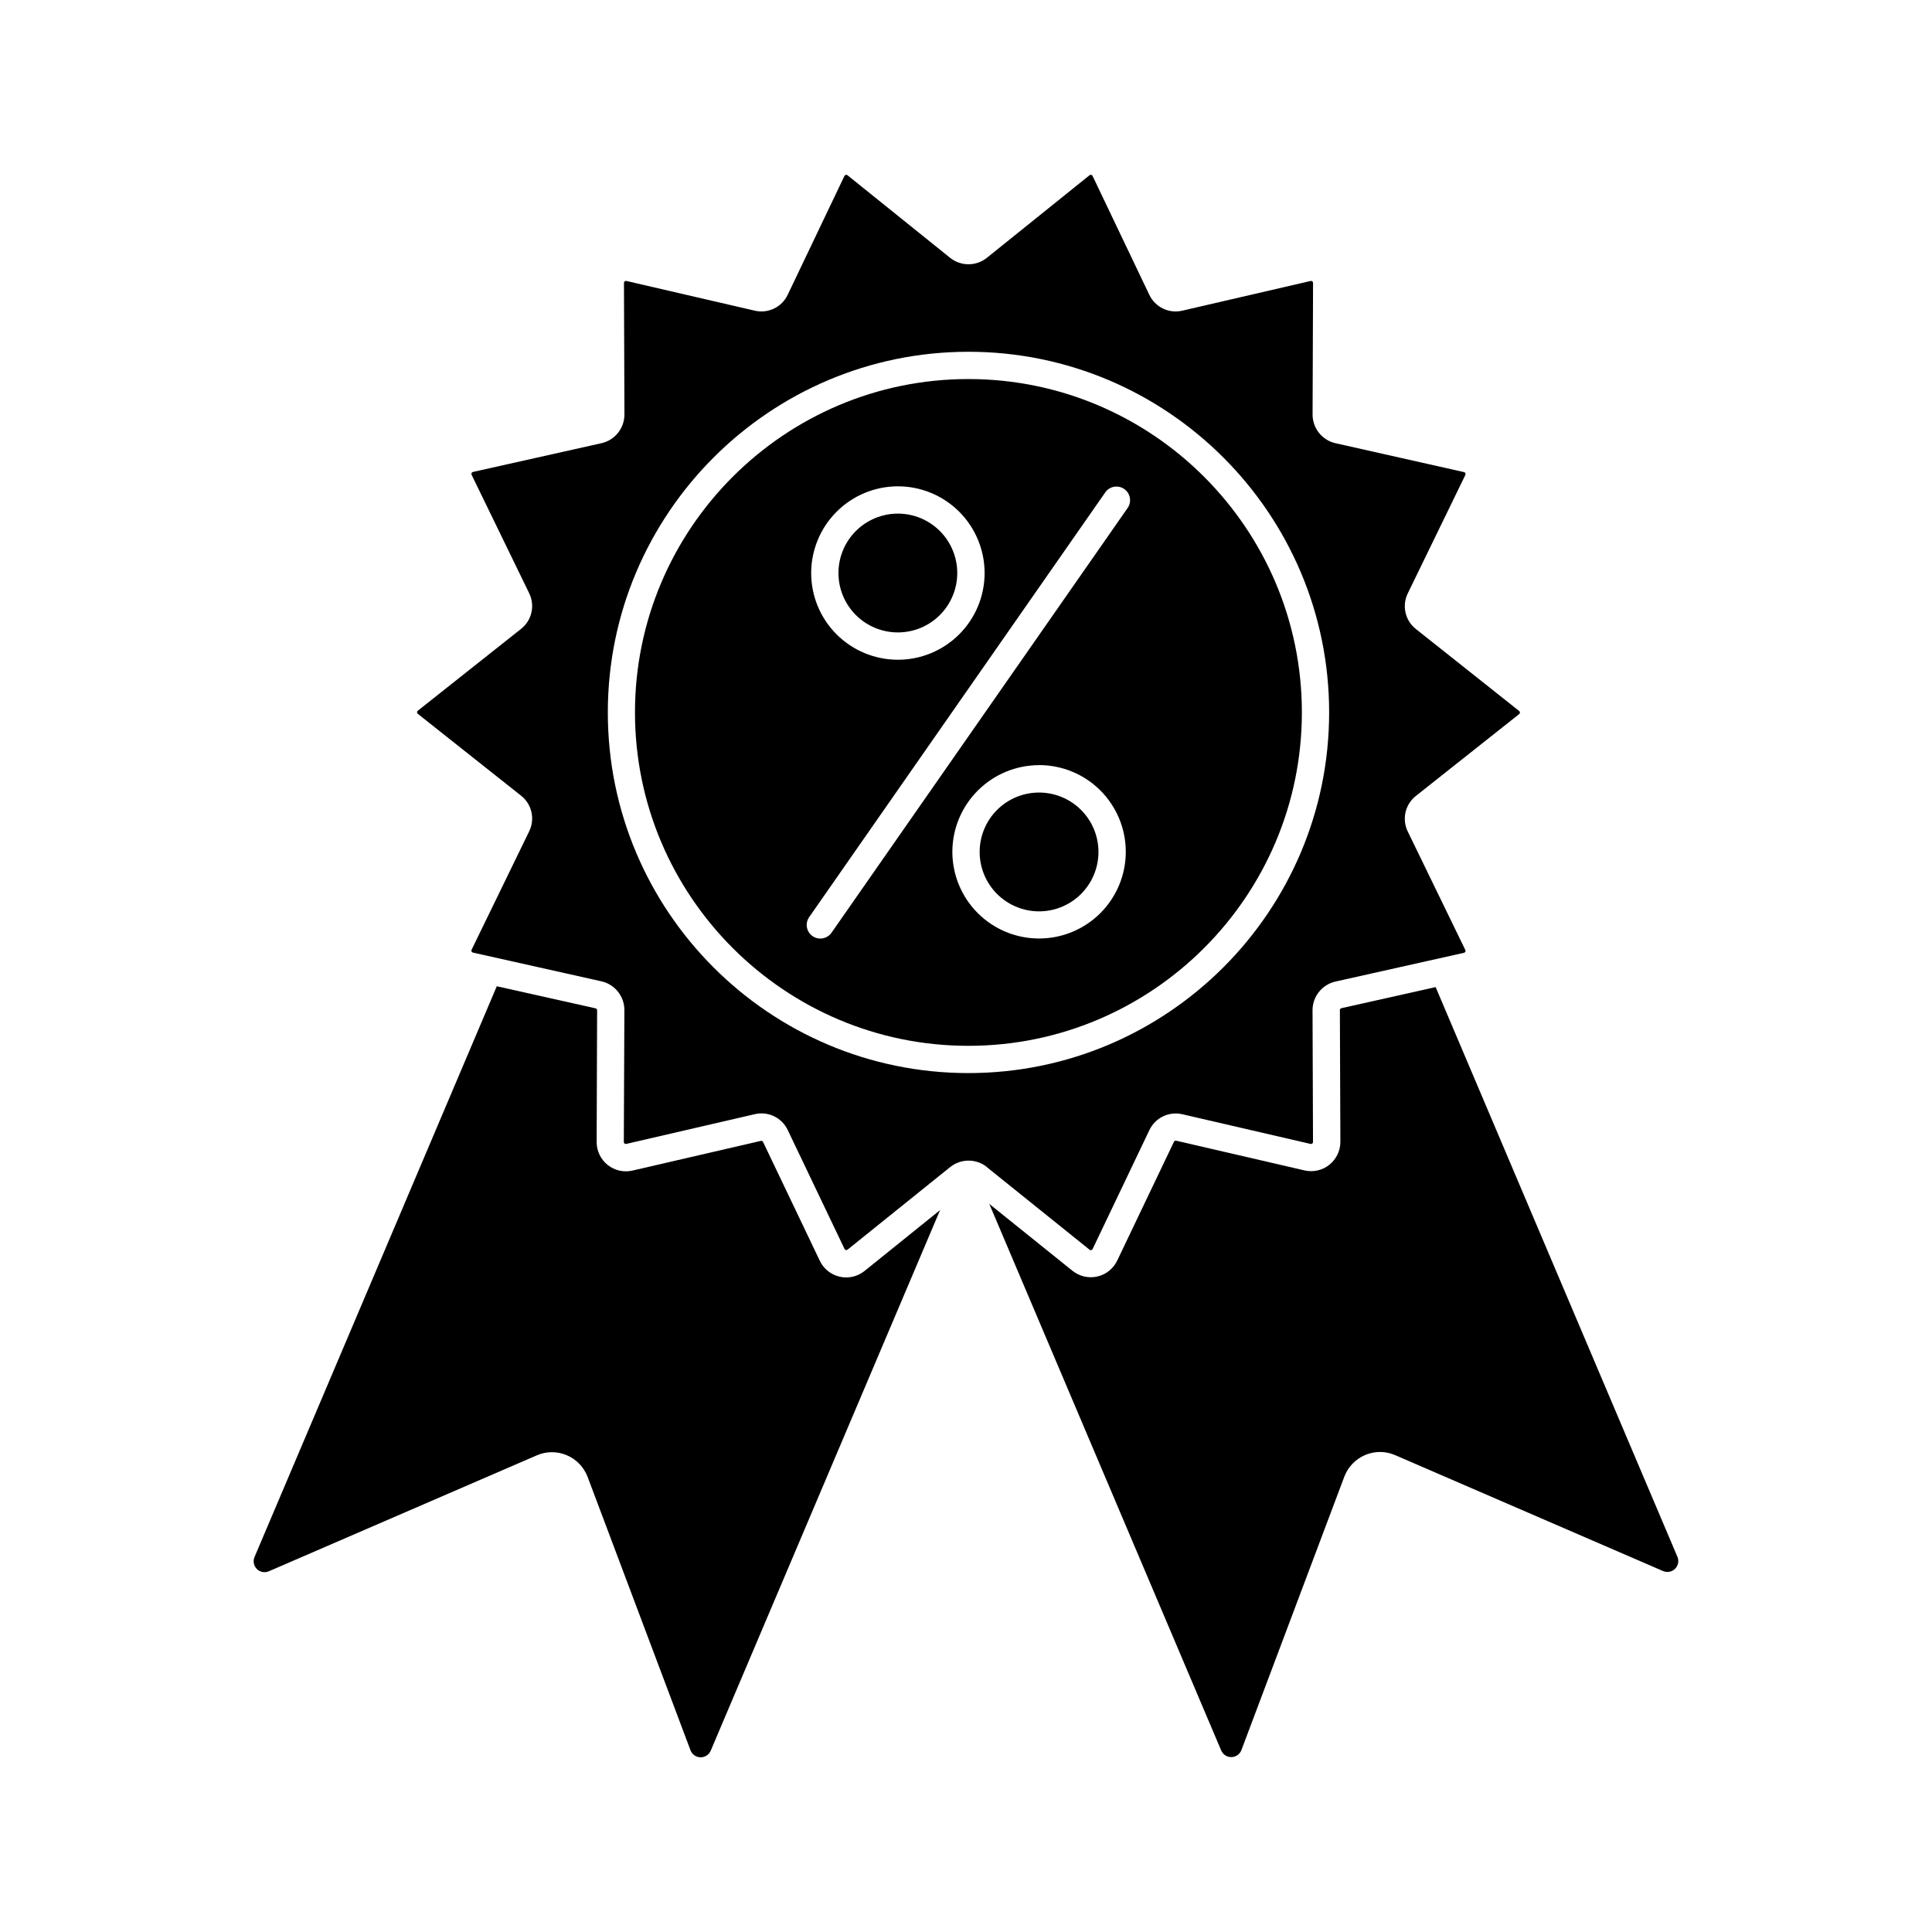
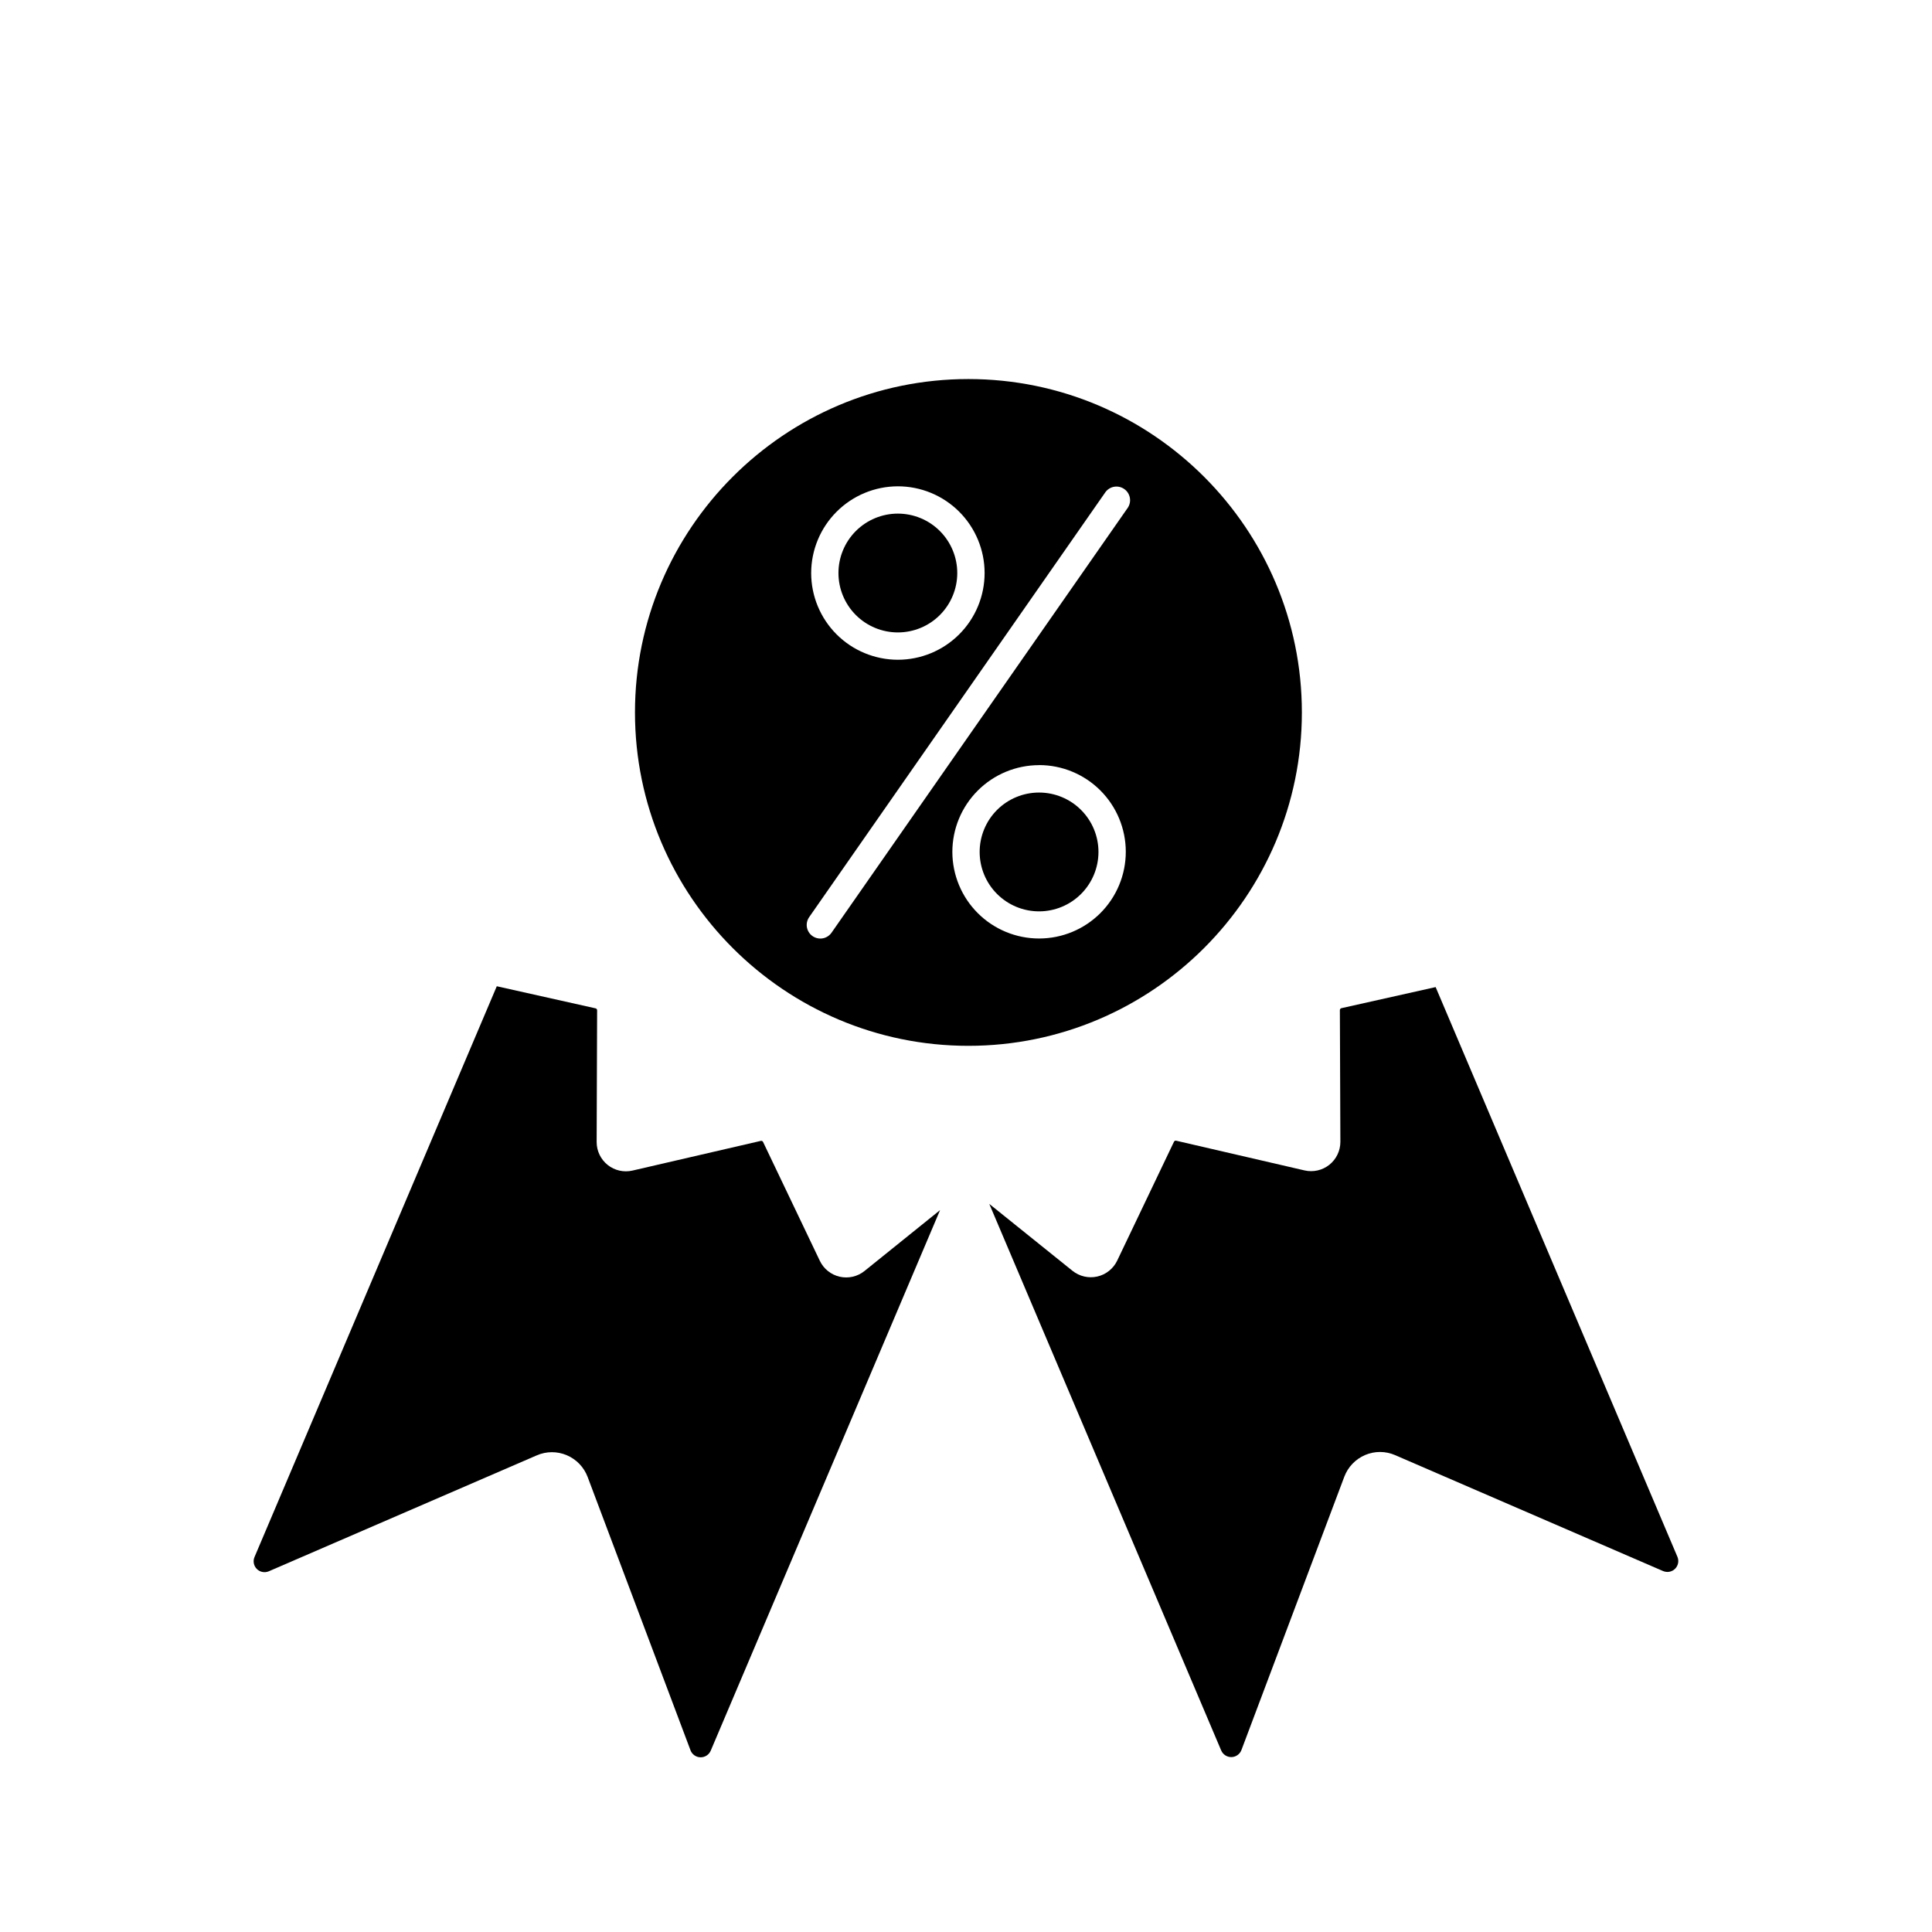
<svg xmlns="http://www.w3.org/2000/svg" fill="#000000" width="800px" height="800px" version="1.1" viewBox="144 144 512 512">
  <g>
    <path d="m381.94 311.6c4.176 0 8.184-1.656 11.133-4.609 2.953-2.953 4.613-6.957 4.613-11.133s-1.66-8.18-4.613-11.133c-2.949-2.953-6.957-4.613-11.133-4.613-4.172 0-8.18 1.66-11.133 4.613-2.949 2.953-4.609 6.957-4.609 11.133s1.66 8.18 4.609 11.133c2.953 2.953 6.961 4.609 11.133 4.609z" />
    <path d="m419.36 385.52c4.176 0 8.18-1.66 11.133-4.613s4.613-6.957 4.613-11.133-1.66-8.18-4.613-11.133-6.957-4.609-11.133-4.609-8.18 1.656-11.133 4.609-4.609 6.957-4.609 11.133 1.656 8.18 4.609 11.133 6.957 4.613 11.133 4.613z" />
    <path d="m524.46 405.59-24.965 5.586c-0.242 0.051-0.418 0.27-0.414 0.516l0.133 34.922c-0.004 2.363-1.082 4.598-2.93 6.07-1.852 1.473-4.269 2.019-6.574 1.488l-34.008-7.871v-0.004c-0.238-0.055-0.484 0.062-0.59 0.285l-15.039 31.488c-1.023 2.141-2.965 3.695-5.277 4.223-2.312 0.523-4.734-0.035-6.582-1.52l-22.043-17.727 61.457 144.84h0.004c0.461 1.086 1.535 1.785 2.719 1.762 1.18-0.023 2.227-0.766 2.644-1.871l27.258-72.422c0.977-2.59 2.969-4.668 5.516-5.758 2.547-1.086 5.43-1.074 7.965 0.035l71.023 30.727 0.004-0.004c1.078 0.457 2.328 0.215 3.16-0.617 0.828-0.828 1.074-2.078 0.617-3.16z" />
    <path d="m373.11 480.82c-1.844 1.488-4.269 2.047-6.578 1.523-2.312-0.527-4.254-2.082-5.273-4.223l-15.039-31.488c-0.109-0.223-0.355-0.34-0.598-0.285l-34.008 7.867c-2.301 0.531-4.723-0.016-6.57-1.488-1.852-1.473-2.926-3.707-2.926-6.07l0.125-34.922v0.004c0.004-0.25-0.168-0.465-0.41-0.516l-26.18-5.856-64.207 151.27c-0.457 1.078-0.215 2.328 0.617 3.16 0.828 0.828 2.078 1.074 3.16 0.617l71.023-30.727c2.539-1.109 5.422-1.121 7.969-0.031 2.547 1.086 4.539 3.164 5.516 5.758l27.258 72.422h-0.004c0.418 1.105 1.469 1.844 2.648 1.867 1.18 0.023 2.258-0.672 2.719-1.762l60.777-143.25z" />
    <path d="m489.01 332.8c0-48.719-39.637-88.348-88.379-88.348-48.742 0-88.355 39.633-88.355 88.348 0 48.719 39.637 88.355 88.355 88.355s88.379-39.637 88.379-88.355zm-107.06-59.922c6.094 0 11.941 2.422 16.25 6.731 4.309 4.312 6.731 10.156 6.731 16.25 0 6.098-2.422 11.941-6.734 16.25-4.309 4.309-10.156 6.731-16.25 6.731-6.094-0.004-11.941-2.426-16.25-6.734-4.309-4.312-6.727-10.156-6.727-16.254 0.008-6.09 2.434-11.93 6.738-16.234 4.309-4.309 10.145-6.731 16.234-6.738zm-20.562 119.85c-1.34-0.004-2.574-0.75-3.195-1.941-0.621-1.188-0.531-2.625 0.238-3.727l78.523-112.64c1.16-1.582 3.375-1.945 4.981-0.824 1.609 1.125 2.031 3.324 0.945 4.961l-78.523 112.63c-0.68 0.969-1.785 1.543-2.969 1.543zm57.977-45.973c6.094 0 11.938 2.418 16.246 6.723 4.309 4.309 6.731 10.152 6.734 16.242 0.004 6.094-2.414 11.938-6.719 16.25s-10.145 6.738-16.234 6.742c-6.094 0.008-11.941-2.406-16.254-6.707-4.312-4.301-6.742-10.141-6.754-16.234 0-6.098 2.422-11.941 6.731-16.254 4.309-4.312 10.152-6.738 16.25-6.746z" />
-     <path d="m405.52 453.3 27.23 21.891c0.125 0.105 0.289 0.145 0.445 0.102 0.16-0.031 0.293-0.137 0.359-0.285l15.031-31.488h0.004c1.543-3.293 5.176-5.059 8.723-4.238l34.008 7.871-0.004 0.004c0.16 0.039 0.324-0.004 0.449-0.109 0.129-0.094 0.203-0.246 0.195-0.406l-0.125-34.922c0.004-3.633 2.516-6.781 6.059-7.594l34.078-7.621h-0.004c0.16-0.031 0.293-0.137 0.359-0.285 0.07-0.145 0.07-0.312 0-0.457l-15.254-31.395c-1.598-3.262-0.703-7.199 2.156-9.445l27.363-21.68c0.129-0.098 0.203-0.25 0.199-0.414 0.004-0.16-0.07-0.312-0.199-0.41l-27.363-21.719c-2.859-2.246-3.754-6.184-2.156-9.449l15.266-31.398c0.07-0.145 0.07-0.309 0-0.453-0.066-0.148-0.199-0.258-0.359-0.289l-34.074-7.66c-3.531-0.805-6.039-3.934-6.059-7.555l0.125-34.922c0.008-0.16-0.066-0.316-0.195-0.414-0.125-0.105-0.289-0.145-0.445-0.102l-34.008 7.871c-3.547 0.836-7.195-0.922-8.75-4.219l-15.031-31.488c-0.066-0.148-0.199-0.254-0.359-0.289-0.156-0.039-0.324 0-0.445 0.105l-27.219 21.891c-2.844 2.269-6.879 2.269-9.723 0l-27.207-21.891c-0.125-0.105-0.289-0.145-0.445-0.105-0.16 0.035-0.293 0.141-0.359 0.289l-15.031 31.488h-0.004c-1.551 3.297-5.199 5.055-8.746 4.215l-34.008-7.867c-0.156-0.043-0.324-0.004-0.445 0.102-0.133 0.098-0.203 0.254-0.195 0.414l0.125 34.914c-0.02 3.629-2.539 6.762-6.078 7.562l-34.07 7.621c-0.156 0.035-0.289 0.137-0.359 0.285-0.066 0.145-0.066 0.312 0 0.457l15.266 31.398v0.004c1.598 3.262 0.703 7.199-2.152 9.445l-27.363 21.688c-0.129 0.098-0.207 0.25-0.203 0.41 0 0.164 0.074 0.316 0.203 0.418l27.363 21.688c2.856 2.246 3.75 6.184 2.152 9.445l-15.266 31.395c-0.066 0.145-0.066 0.316 0 0.461 0.07 0.145 0.203 0.25 0.359 0.281l34.07 7.621c3.543 0.809 6.059 3.961 6.066 7.594l-0.152 34.98c-0.004 0.16 0.07 0.312 0.203 0.406 0.121 0.109 0.289 0.145 0.445 0.102l34.008-7.867c3.562-0.867 7.242 0.895 8.797 4.215l15.039 31.488c0.07 0.145 0.203 0.25 0.359 0.285 0.156 0.039 0.324 0 0.445-0.102l27.207-21.891c2.844-2.266 6.879-2.266 9.723 0zm-100.44-120.5c0-52.699 42.875-95.578 95.578-95.578s95.578 42.879 95.578 95.578c0.004 52.699-42.871 95.578-95.602 95.578-52.73 0-95.555-42.859-95.555-95.578z" />
  </g>
</svg>